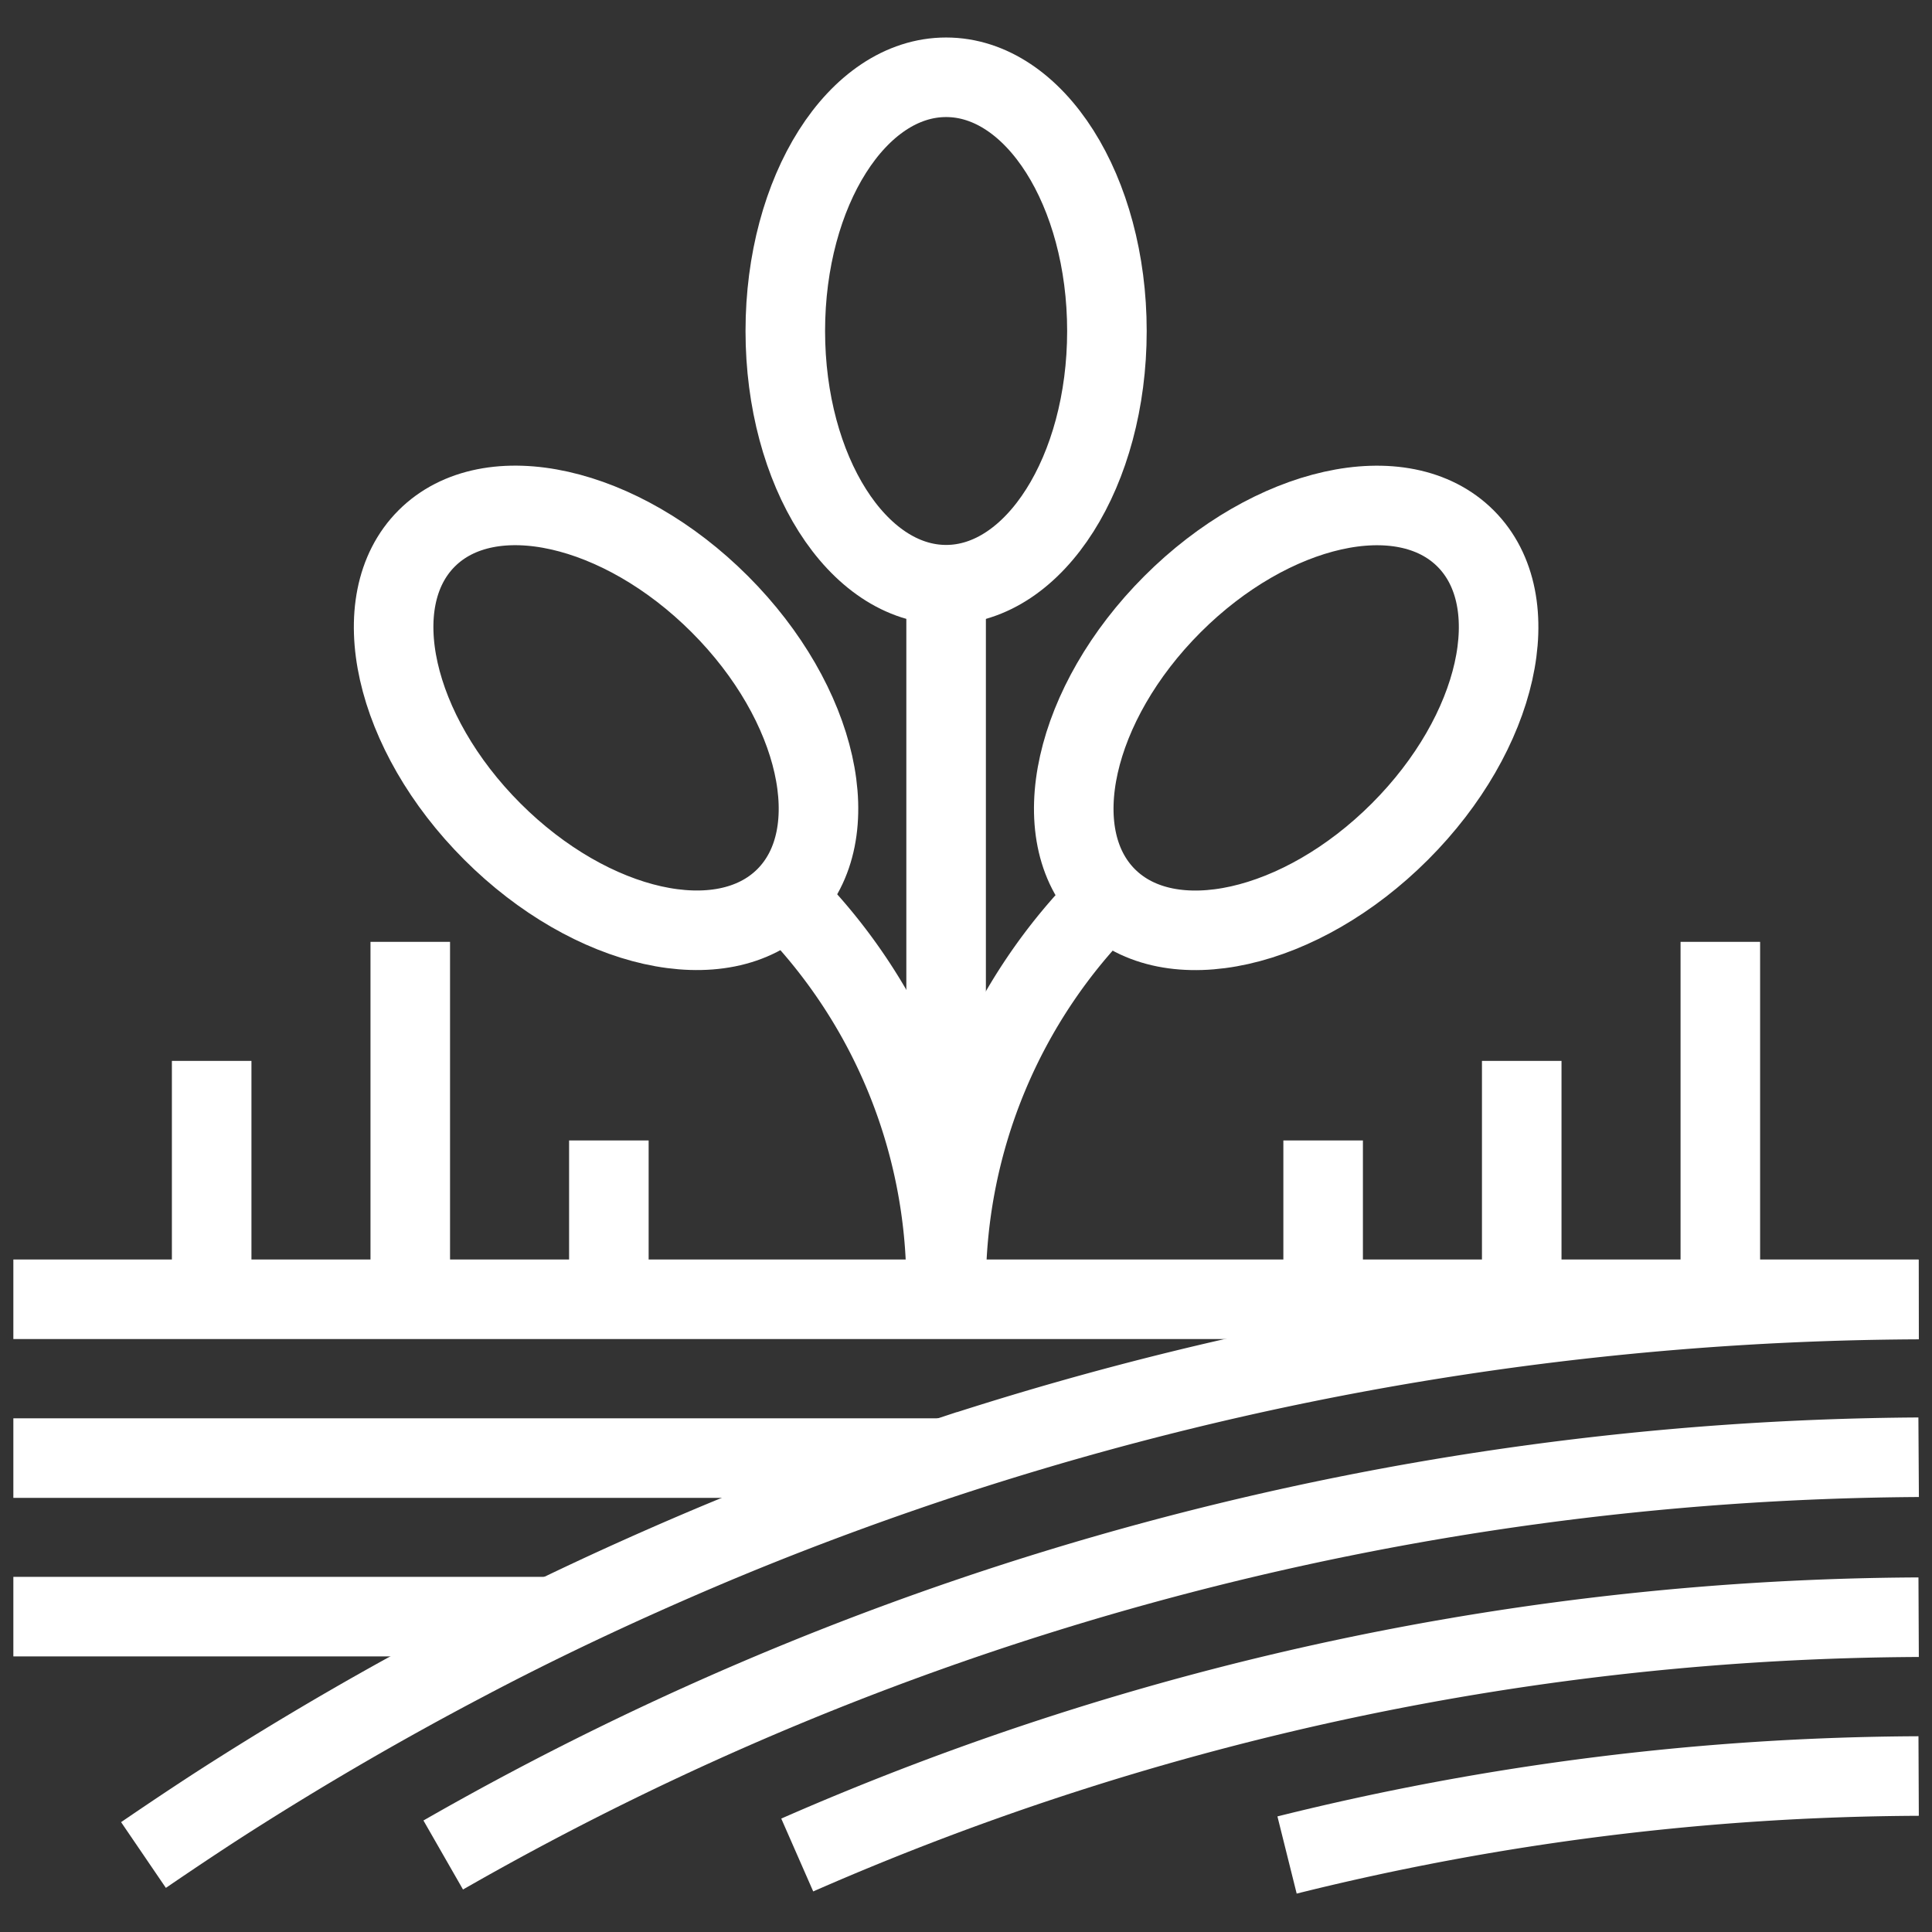
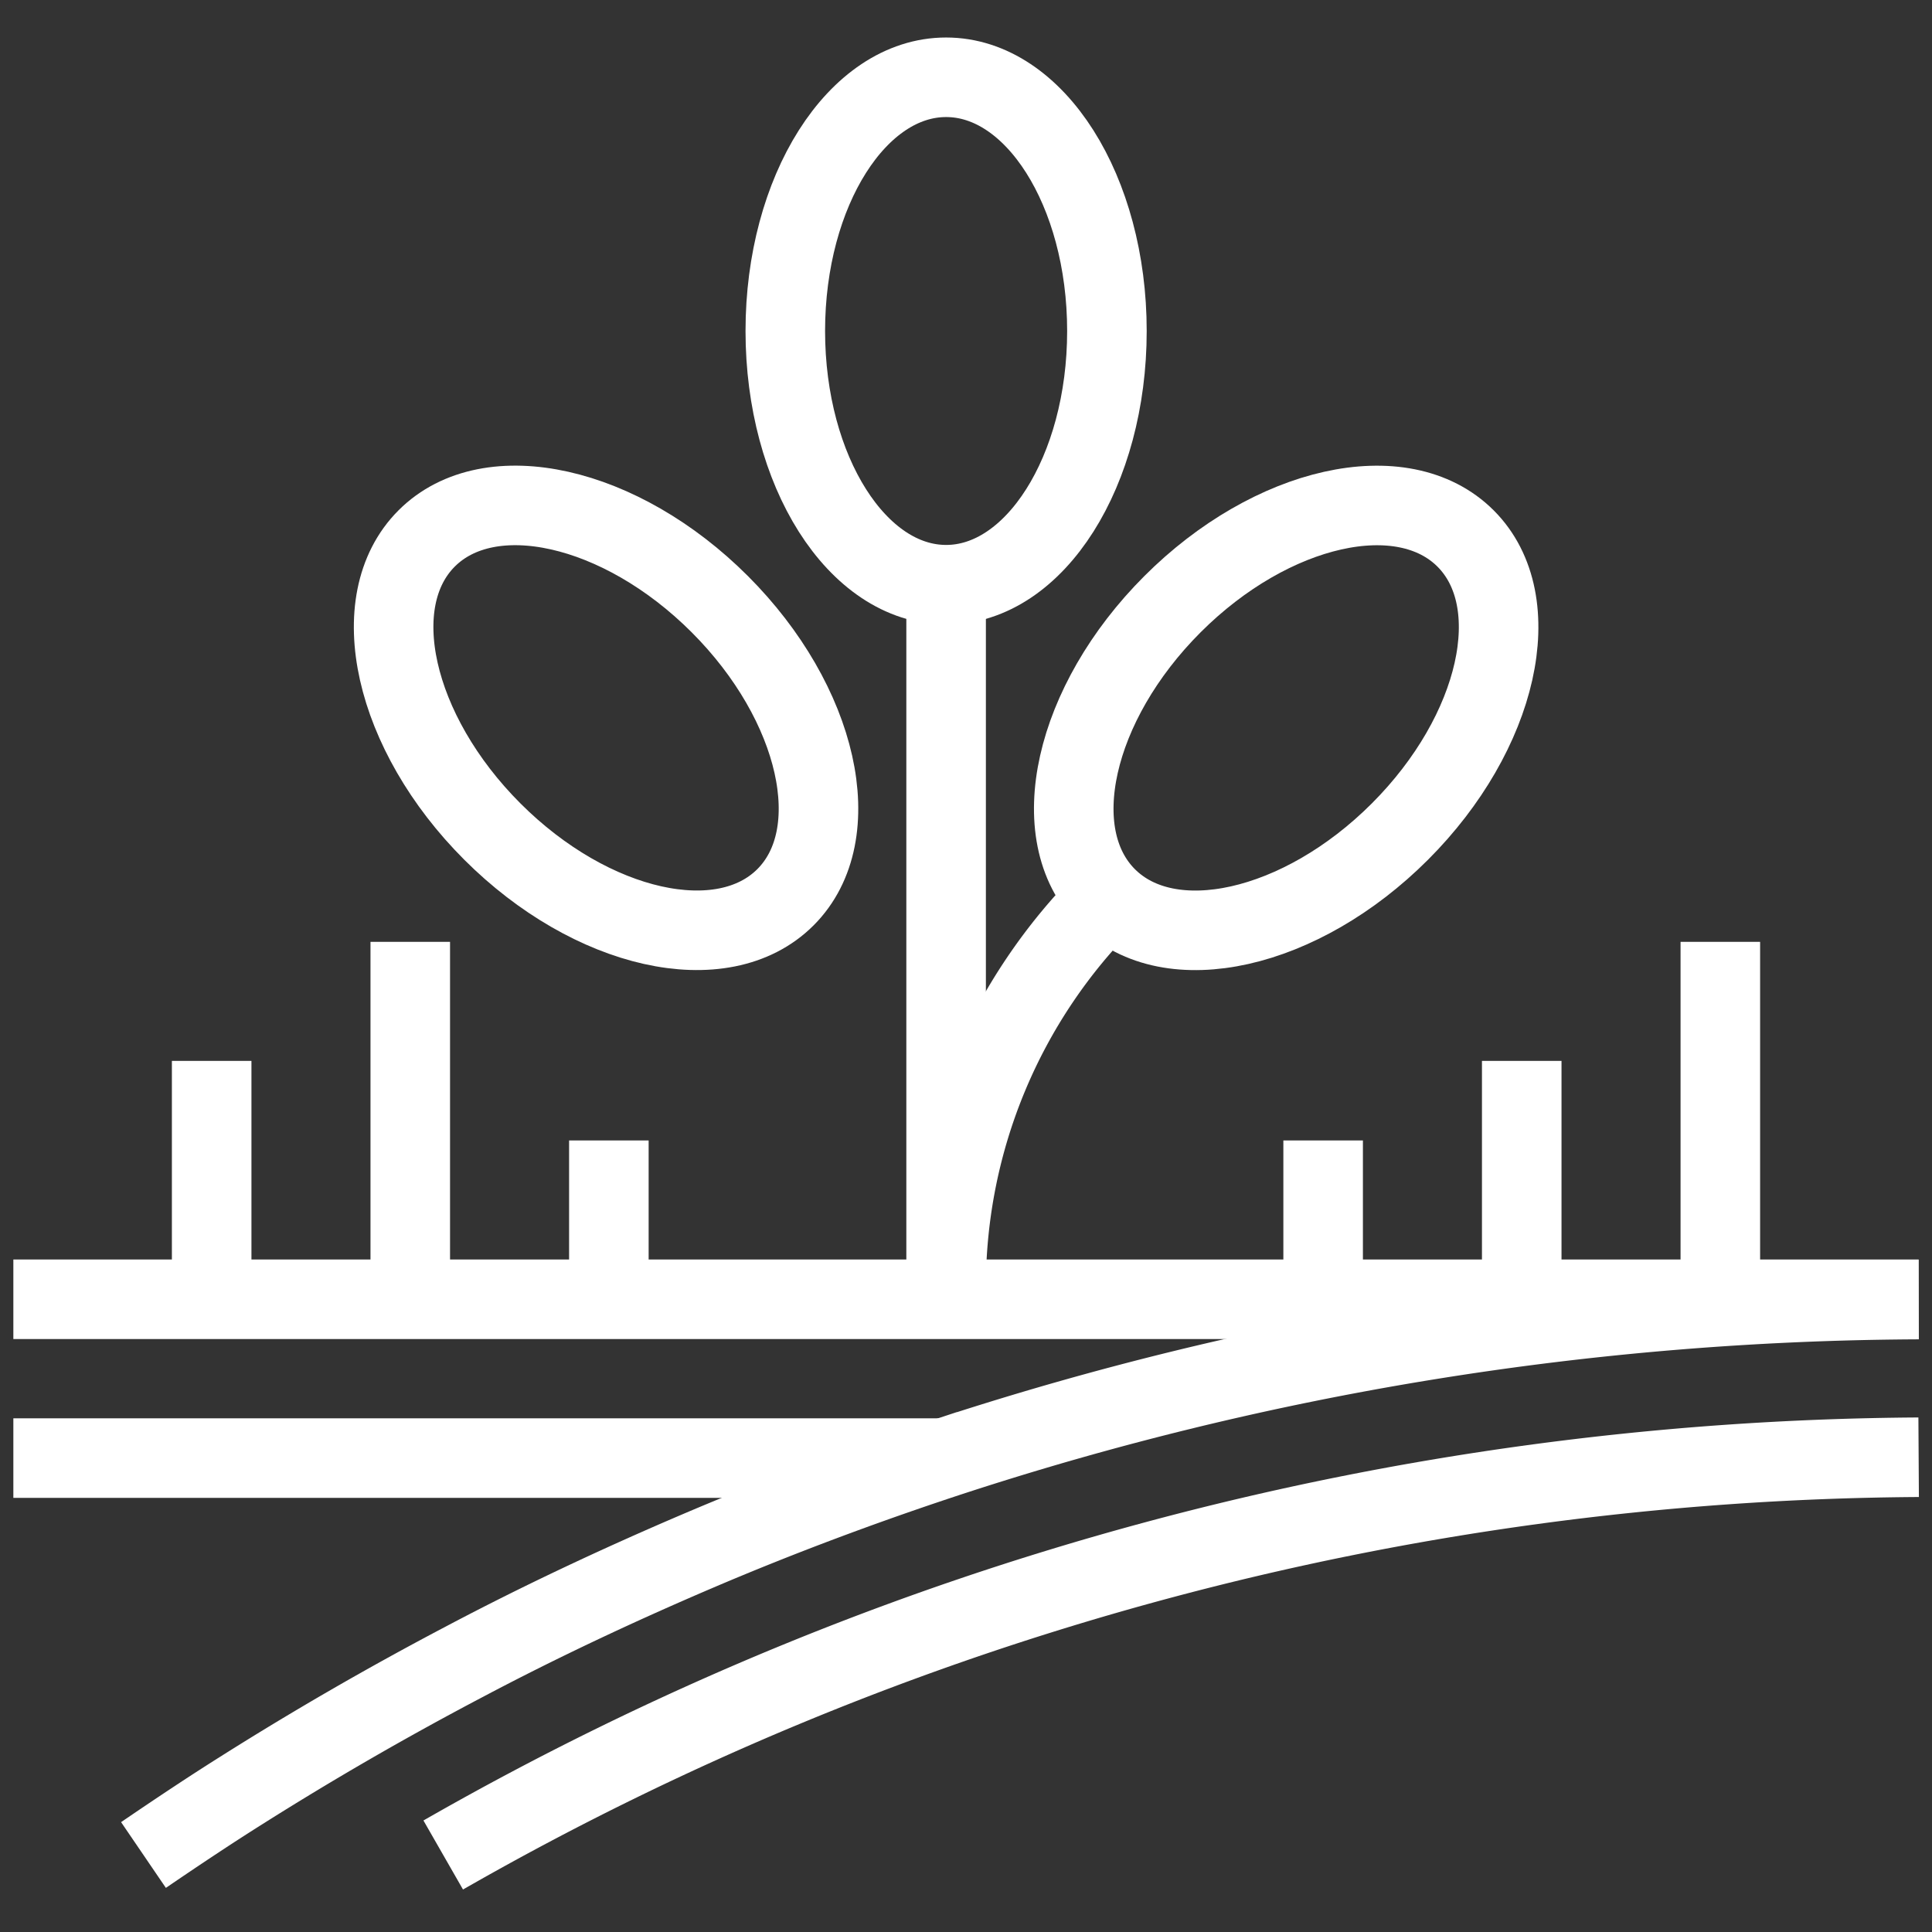
<svg xmlns="http://www.w3.org/2000/svg" id="Calque_1" data-name="Calque 1" viewBox="0 0 68 68">
  <rect x="0" y="0" width="68" height="68" fill="#333333" stroke="none" />
  <defs>
    <style>.cls-1{fill:none;stroke:#fff;stroke-miterlimit:10;stroke-width:2.8px;}</style>
  </defs>
  <title>icones-fnsea</title>
  <path class="cls-1" d="M5.05,65.29c1.13-.77,2.28-1.54,3.44-2.27q3.8-2.4,7.81-4.51c2.68-1.42,5.45-2.72,8.26-3.92s5.77-2.31,8.74-3.29a111.12,111.12,0,0,1,34.23-5.56" />
  <path class="cls-1" d="M15.6,65.29a105.76,105.76,0,0,1,51.93-14" />
-   <path class="cls-1" d="M28.06,65.29a99.44,99.44,0,0,1,39.47-8.37" />
-   <path class="cls-1" d="M67.53,62.51A93.54,93.54,0,0,0,45.3,65.29" />
  <line class="cls-1" x1="0.47" y1="45.73" x2="67.53" y2="45.73" />
  <line class="cls-1" x1="0.47" y1="51.32" x2="33.2" y2="51.32" />
-   <line class="cls-1" x1="0.47" y1="56.9" x2="19.38" y2="56.9" />
  <path class="cls-1" d="M33.3,45.73v-.49A19.31,19.31,0,0,1,39,31.59" />
  <ellipse class="cls-1" cx="45.27" cy="25.27" rx="8.93" ry="5.66" transform="translate(-4.61 39.41) rotate(-45)" />
-   <path class="cls-1" d="M33.3,45.73v-.49a19.3,19.3,0,0,0-5.65-13.65" />
  <ellipse class="cls-1" cx="21.33" cy="25.27" rx="5.66" ry="8.93" transform="translate(-11.62 22.48) rotate(-45)" />
  <ellipse class="cls-1" cx="33.3" cy="11.65" rx="5.66" ry="8.93" />
  <line class="cls-1" x1="33.3" y1="20.58" x2="33.3" y2="45.73" />
  <line class="cls-1" x1="60.55" y1="33.15" x2="60.55" y2="45.73" />
  <line class="cls-1" x1="53.56" y1="37.34" x2="53.56" y2="45.73" />
  <line class="cls-1" x1="14.44" y1="33.15" x2="14.44" y2="45.73" />
  <line class="cls-1" x1="7.45" y1="37.34" x2="7.45" y2="45.73" />
  <line class="cls-1" x1="21.43" y1="40.14" x2="21.43" y2="45.73" />
  <line class="cls-1" x1="46.57" y1="40.14" x2="46.57" y2="45.73" />
</svg>